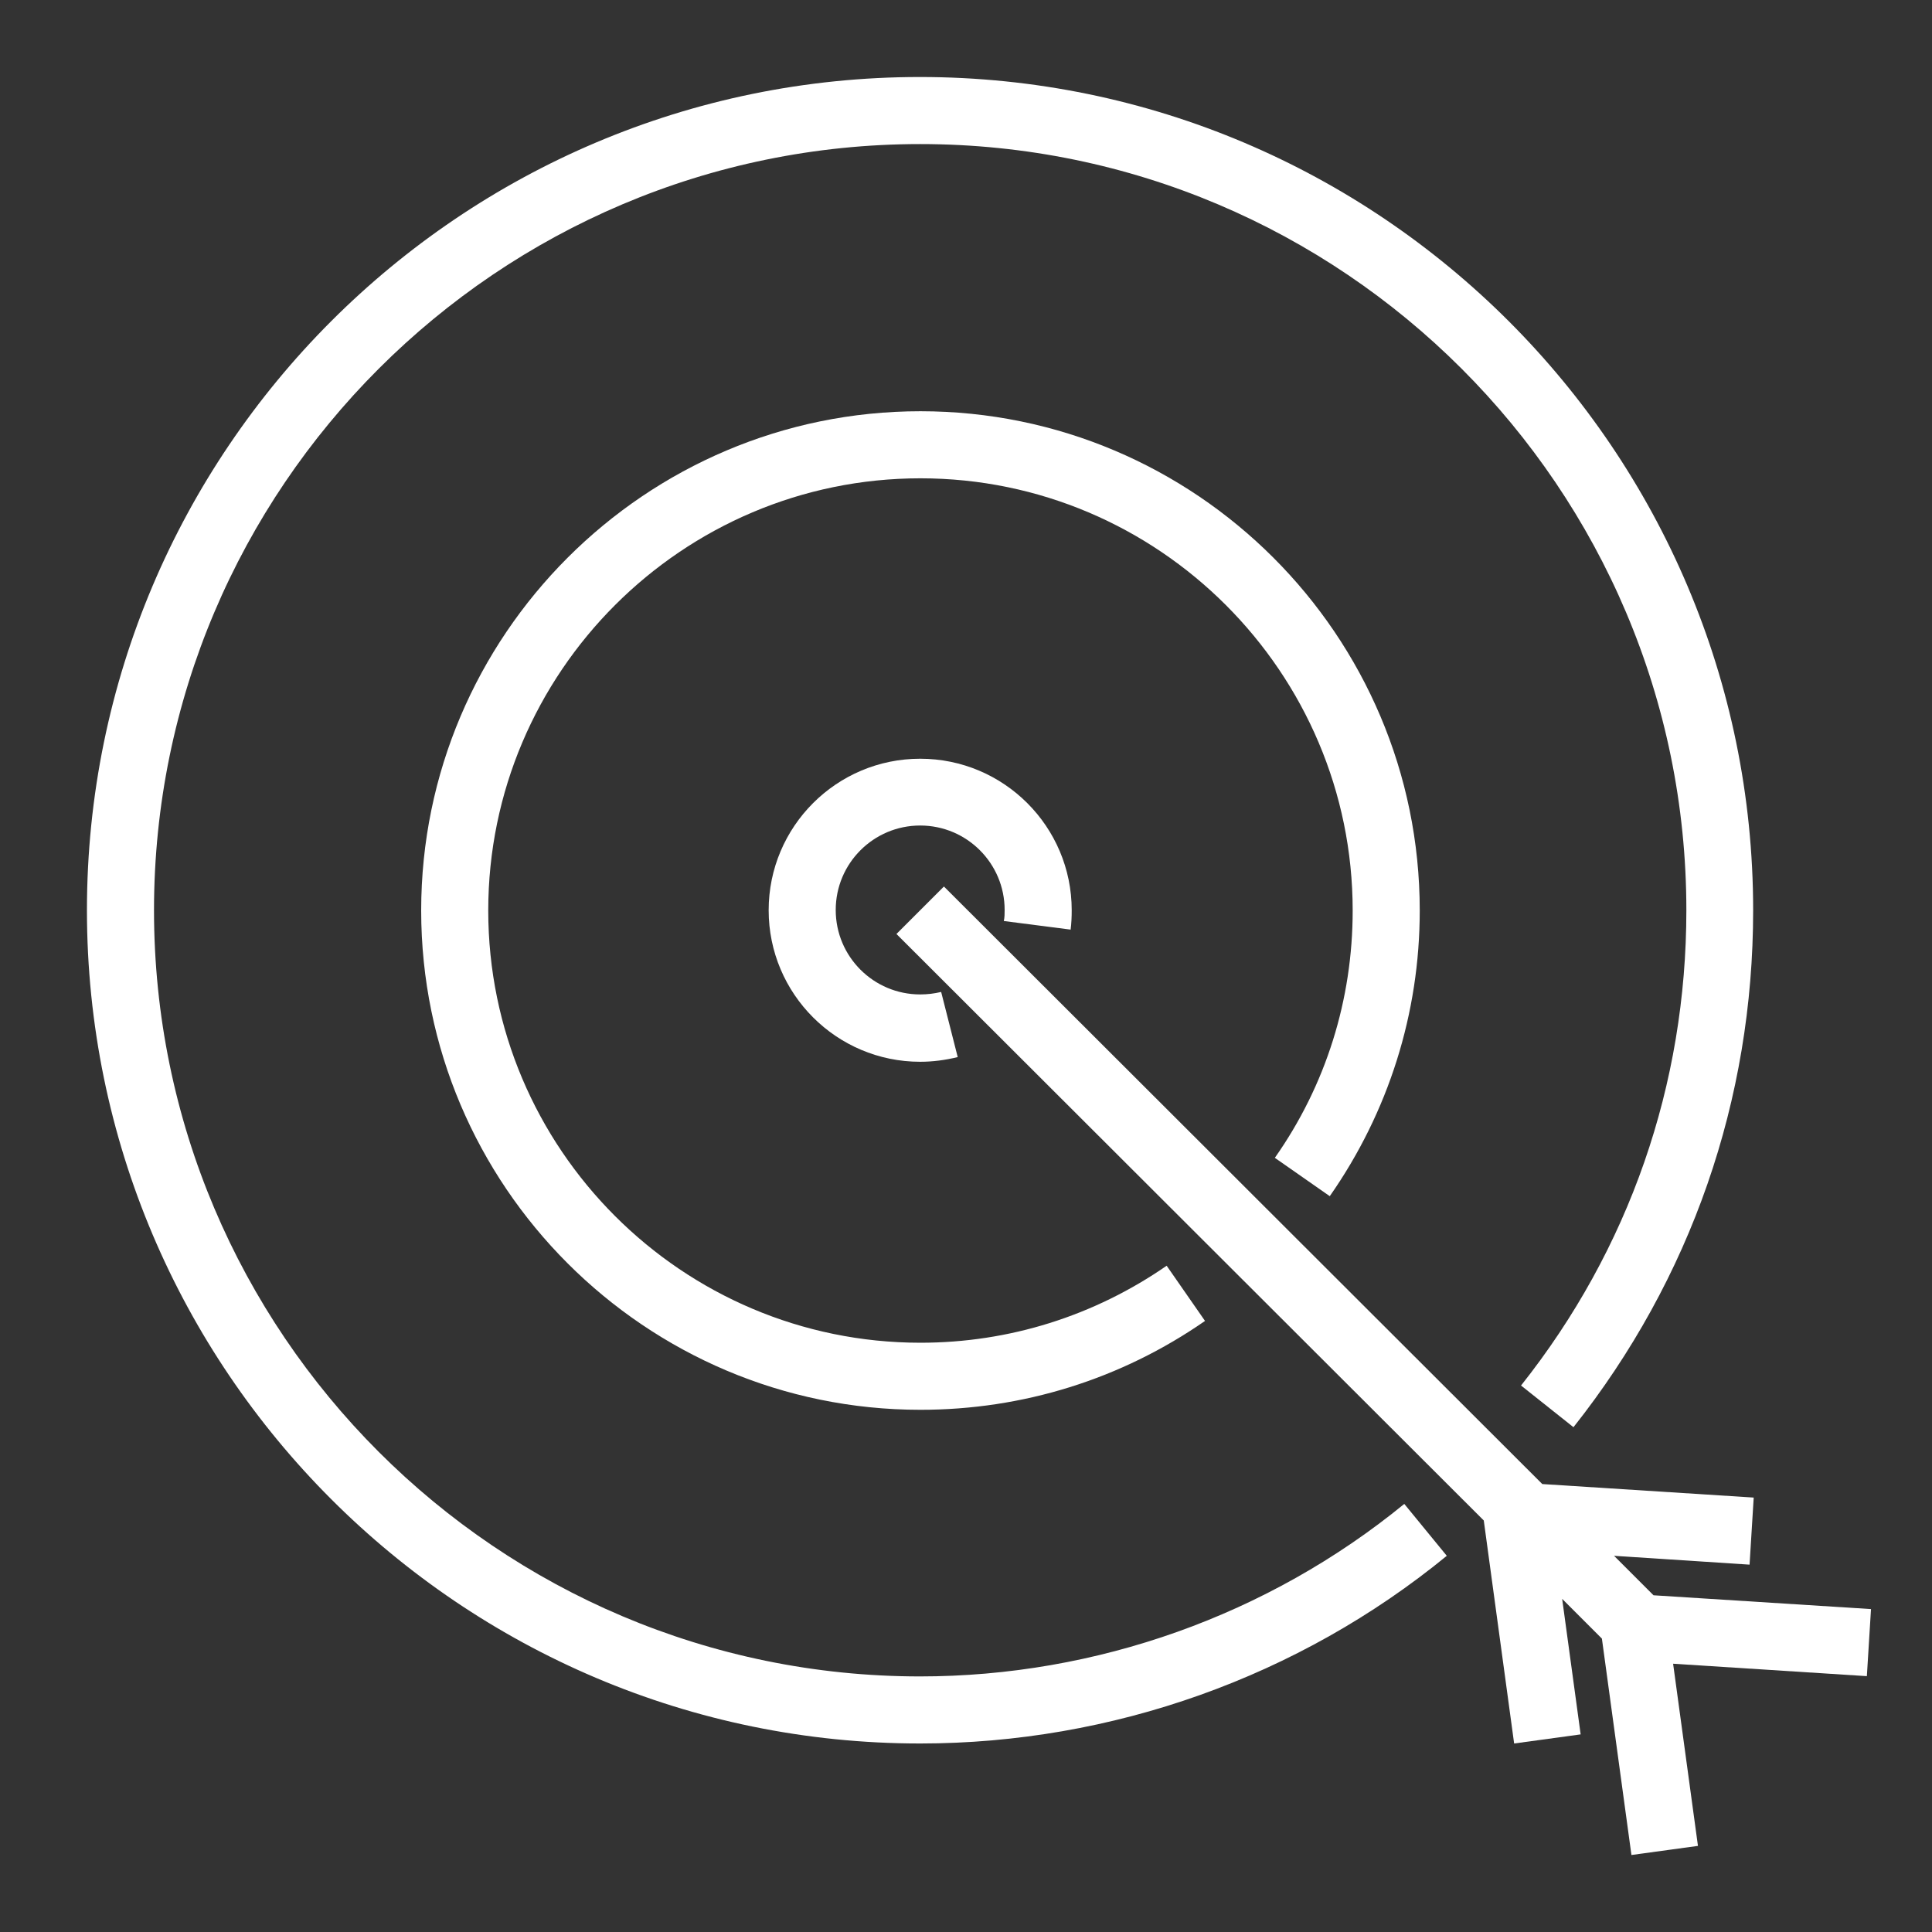
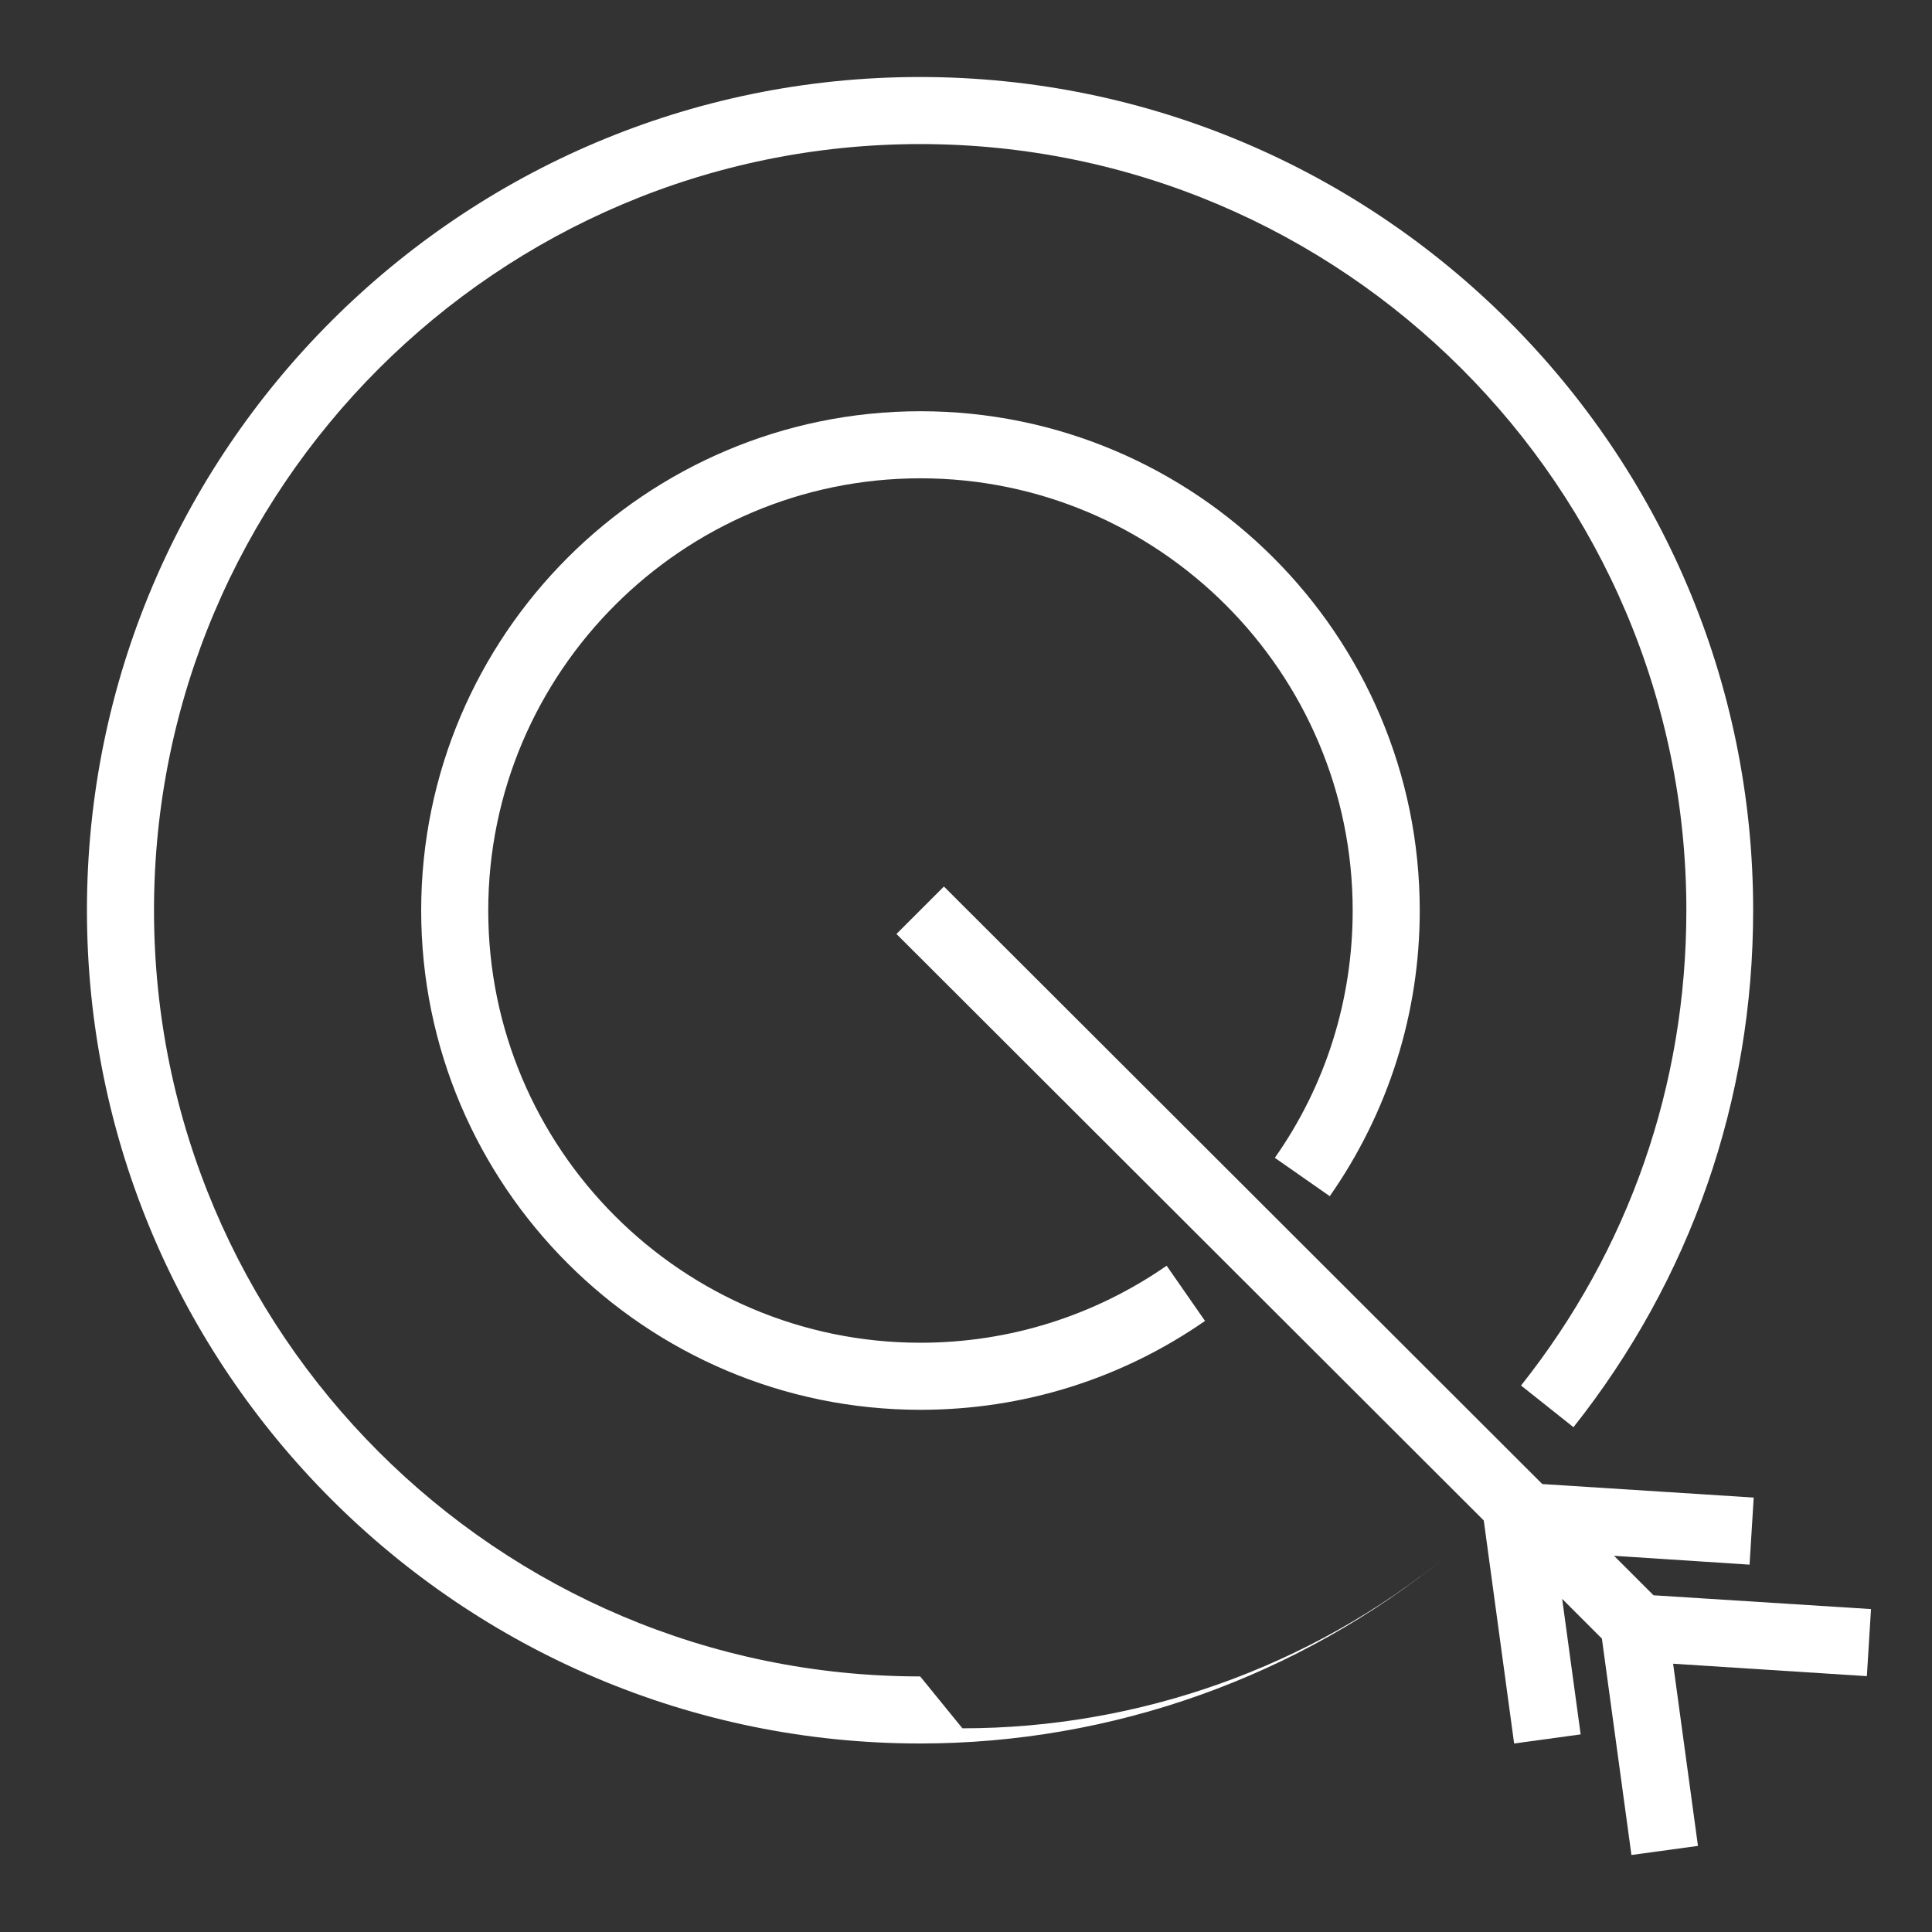
<svg xmlns="http://www.w3.org/2000/svg" id="Ebene_2" data-name="Ebene 2" viewBox="0 0 70 70">
  <rect x="0" y="0" width="70" height="70" fill="#333333" stroke="none" />
  <defs>
    <style>
      .cls-1 {
        fill: #fff;
      }
    </style>
  </defs>
-   <path class="cls-1" d="M33.34,60.74c-15.31,0-27.76-12.45-27.76-27.76S18.04,5.22,33.34,5.22s27.76,12.45,27.76,27.76c0,6.32-2.07,12.28-5.99,17.22l1.9,1.51c4.26-5.38,6.51-11.86,6.51-18.73,0-16.65-13.54-30.19-30.19-30.19S3.15,16.33,3.15,32.98s13.54,30.19,30.19,30.19c6.94,0,13.72-2.41,19.08-6.8l-1.54-1.88c-4.93,4.03-11.16,6.25-17.55,6.25Z" />
+   <path class="cls-1" d="M33.34,60.74c-15.31,0-27.76-12.45-27.76-27.76S18.04,5.22,33.34,5.22s27.76,12.45,27.76,27.76c0,6.32-2.07,12.28-5.99,17.22l1.9,1.51c4.26-5.38,6.51-11.86,6.51-18.73,0-16.65-13.54-30.19-30.19-30.19S3.15,16.33,3.15,32.98s13.54,30.19,30.19,30.19c6.94,0,13.72-2.41,19.08-6.8c-4.93,4.03-11.16,6.25-17.55,6.25Z" />
  <path class="cls-1" d="M48.18,43.34c2.13-3.05,3.26-6.63,3.26-10.35,0-9.98-8.12-18.09-18.09-18.09s-18.09,8.12-18.09,18.09,8.12,18.09,18.09,18.09c3.71,0,7.27-1.11,10.31-3.22l-1.39-2c-2.63,1.82-5.71,2.79-8.92,2.79-8.64,0-15.66-7.03-15.66-15.66s7.03-15.66,15.66-15.66,15.66,7.03,15.66,15.66c0,3.23-.97,6.33-2.82,8.96l1.99,1.39Z" />
-   <path class="cls-1" d="M38.79,33.69c.03-.23.04-.47.04-.71,0-3.03-2.46-5.49-5.49-5.49s-5.49,2.46-5.49,5.49,2.46,5.49,5.49,5.49c.46,0,.91-.06,1.36-.17l-.6-2.36c-.25.06-.5.09-.76.09-1.69,0-3.06-1.37-3.06-3.06s1.37-3.06,3.06-3.06,3.06,1.37,3.06,3.06c0,.13,0,.27-.03.4l2.41.31Z" />
  <polygon class="cls-1" points="67.79 58.3 59.91 57.8 58.48 56.37 63.39 56.69 63.54 54.26 55.88 53.77 34.2 32.12 32.48 33.84 53.76 55.09 54.86 63.17 57.27 62.84 56.6 57.93 58.04 59.37 59.11 67.21 61.52 66.88 60.62 60.28 67.64 60.73 67.79 58.3" />
</svg>